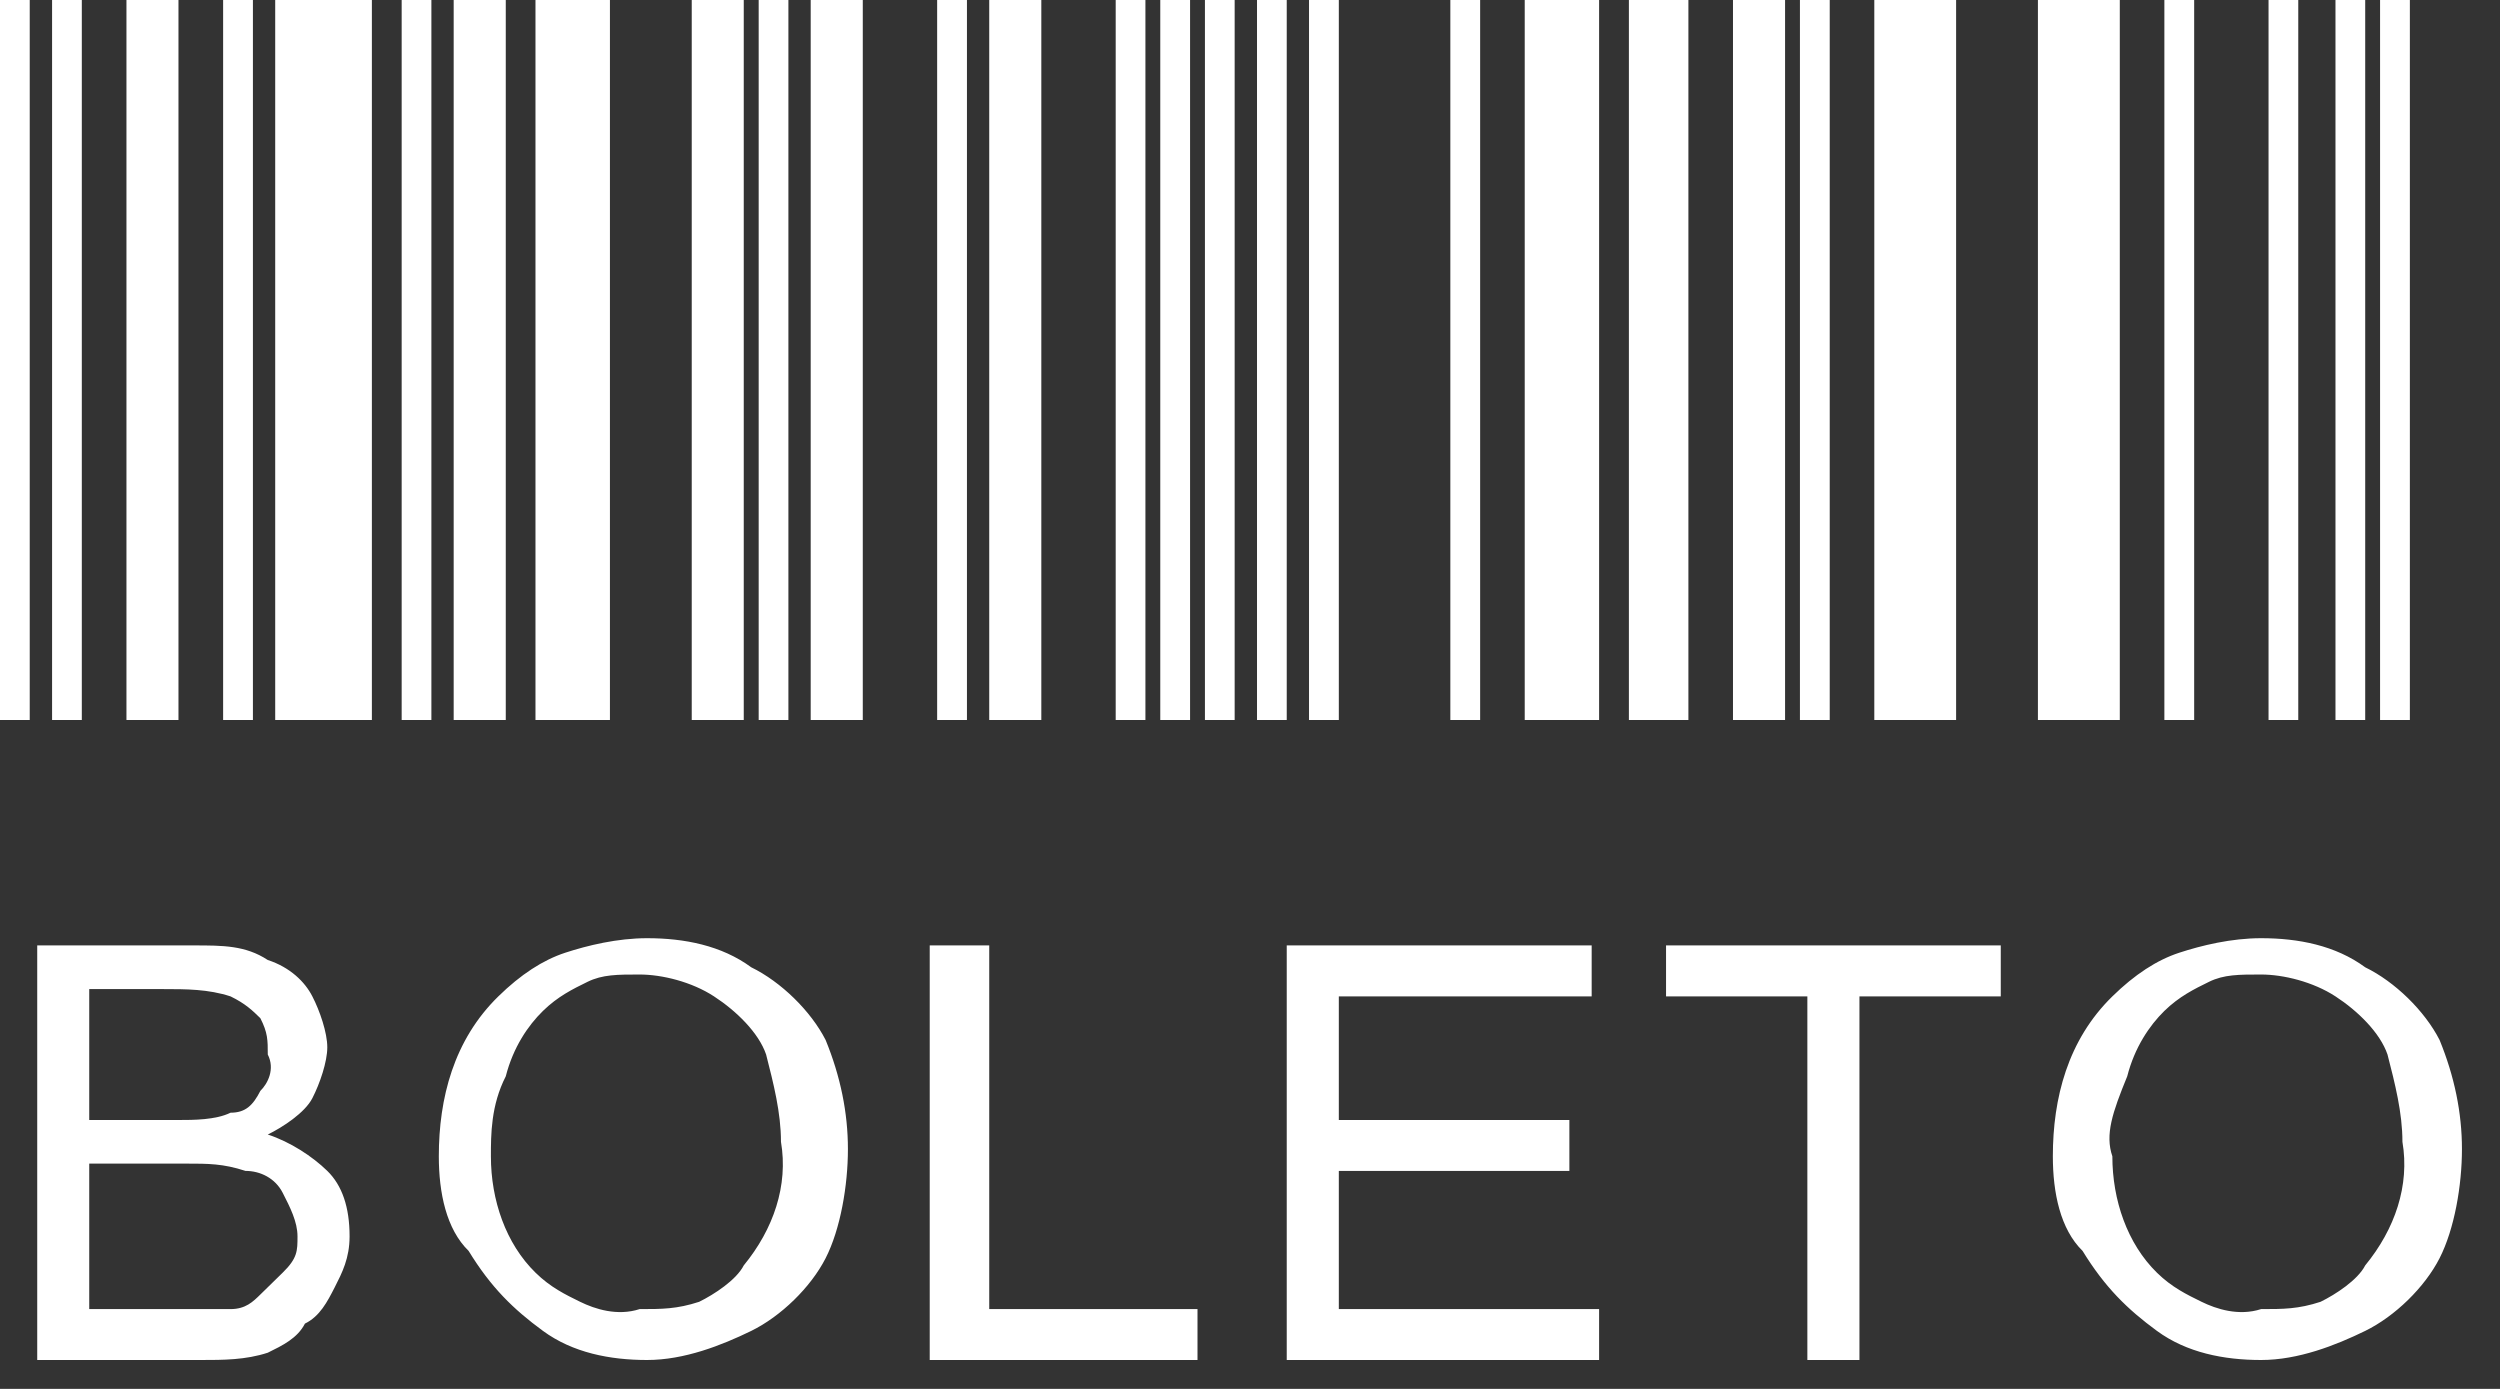
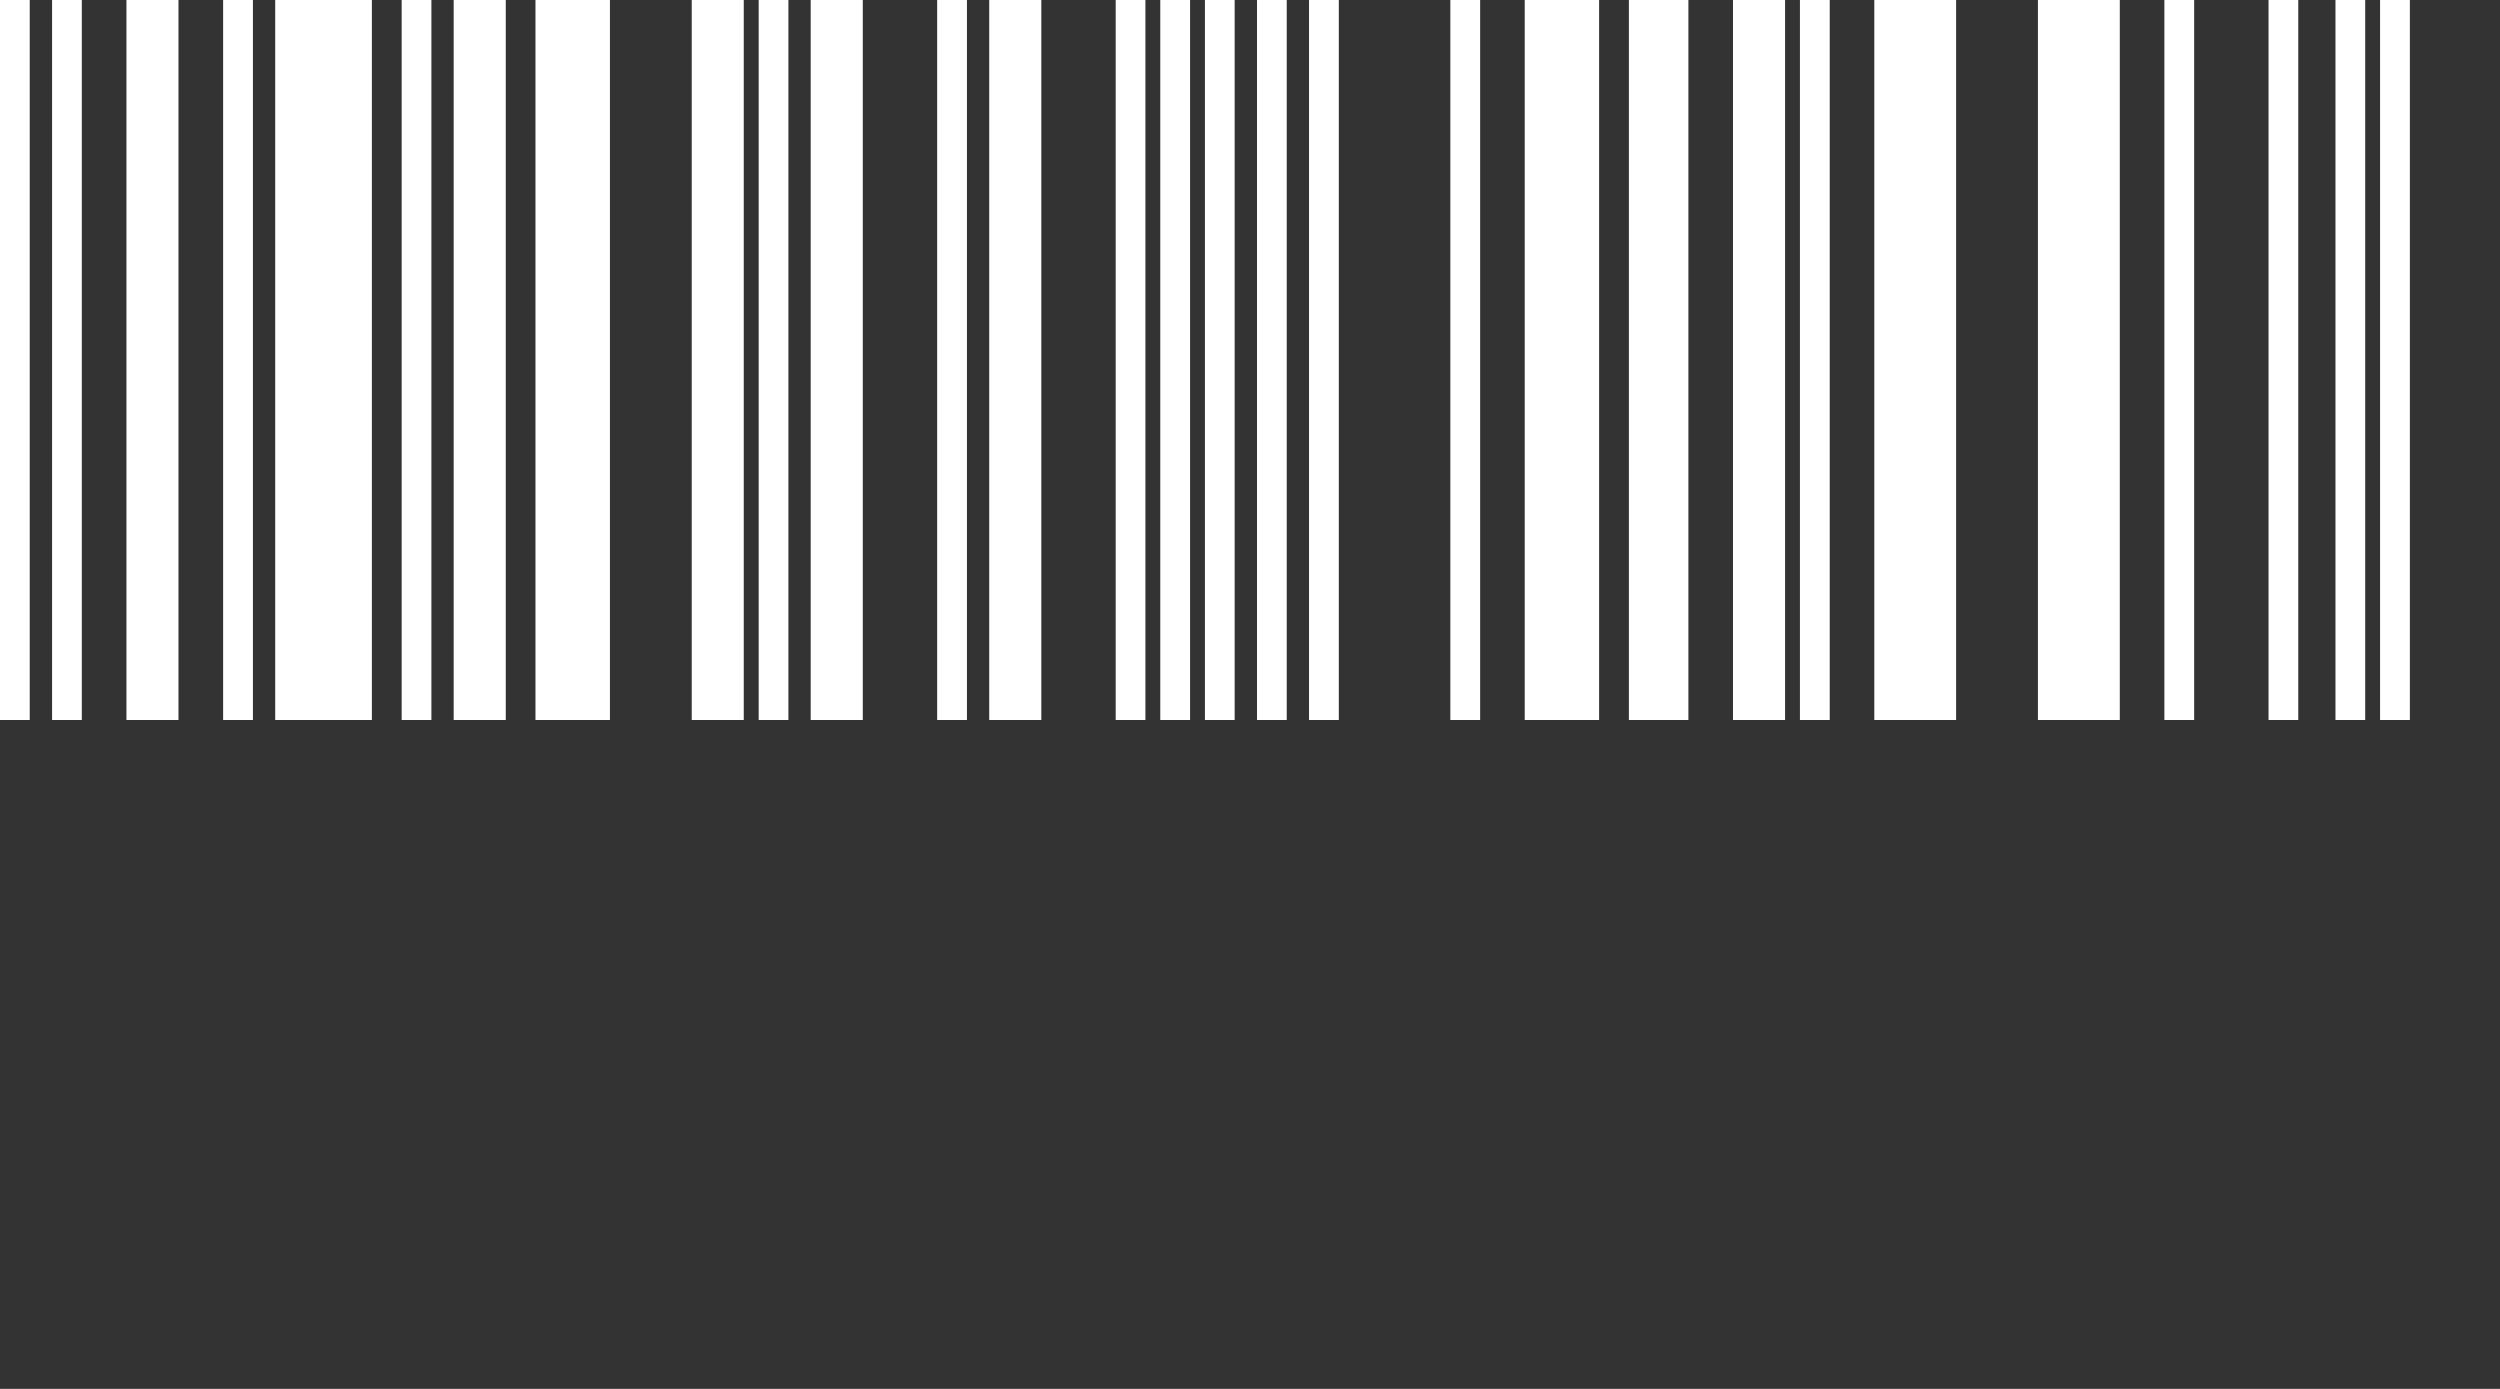
<svg xmlns="http://www.w3.org/2000/svg" width="36" height="20" viewBox="0 0 36 20" fill="none">
  <rect x="0" y="0" width="36" height="20" fill="#333333" stroke="none" />
  <path d="M0 0H0.428V10.368H0V0ZM0.75 0H1.178V10.368H0.75V0ZM3.213 0H3.642V10.368H3.213V0ZM10.925 0H11.353V10.368H10.925V0ZM13.602 0H13.924V10.368H13.495V0H13.602ZM16.066 0H16.494V10.368H16.066V0ZM16.708 0H17.137V10.368H16.708V0ZM17.351 0H17.779V10.368H17.351V0ZM18.101 0H18.529V10.368H18.101V0ZM18.85 0H19.279V10.368H18.85V0ZM20.885 0H21.314V10.368H20.885V0ZM25.919 0H26.348V10.368H25.919V0ZM31.167 0H31.596V10.368H31.167V0ZM32.667 0H33.095V10.368H32.667V0ZM33.631 0H34.059V10.368H33.631V0ZM34.273 0H34.702V10.368H34.273V0ZM5.784 0H6.212V10.368H5.784V0ZM1.821 0H2.57V10.368H1.821V0ZM6.533 0H7.283V10.368H6.533V0ZM9.961 0H10.71V10.368H9.961V0ZM11.674 0H12.424V10.368H11.674V0ZM14.352 0H14.995V10.368H14.245V0H14.352ZM21.956 0H23.027V10.368H21.956V0ZM23.456 0H24.313V10.368H23.456V0ZM24.955 0H25.705V10.368H24.955V0ZM26.99 0H28.168V10.368H26.99V0ZM29.346 0H30.525V10.368H29.346V0ZM3.963 0H5.355V10.368H3.963V0ZM7.711 0H8.783V10.368H7.711V0Z" fill="white" />
-   <path d="M0.536 19.584V13.614H2.785C3.213 13.614 3.535 13.614 3.856 13.824C4.177 13.929 4.391 14.138 4.498 14.348C4.606 14.557 4.713 14.871 4.713 15.081C4.713 15.29 4.606 15.604 4.498 15.814C4.391 16.023 4.07 16.233 3.856 16.337C4.177 16.442 4.498 16.651 4.713 16.861C4.927 17.07 5.034 17.384 5.034 17.803C5.034 18.118 4.927 18.327 4.82 18.537C4.713 18.746 4.606 18.955 4.391 19.06C4.284 19.27 4.07 19.374 3.856 19.479C3.535 19.584 3.213 19.584 2.892 19.584H0.536ZM1.285 16.128H2.571C2.785 16.128 3.106 16.128 3.32 16.023C3.535 16.023 3.642 15.918 3.749 15.709C3.856 15.604 3.963 15.395 3.856 15.185C3.856 14.976 3.856 14.871 3.749 14.662C3.642 14.557 3.535 14.452 3.32 14.348C2.999 14.243 2.678 14.243 2.356 14.243H1.285V16.128ZM1.285 18.851H2.785C2.999 18.851 3.106 18.851 3.32 18.851C3.535 18.851 3.642 18.746 3.749 18.641C3.856 18.537 3.963 18.432 4.07 18.327C4.284 18.118 4.284 18.013 4.284 17.803C4.284 17.594 4.177 17.384 4.07 17.175C3.963 16.966 3.749 16.861 3.535 16.861C3.213 16.756 2.999 16.756 2.678 16.756H1.285V18.851ZM6.319 16.651C6.319 15.814 6.533 14.976 7.176 14.348C7.497 14.033 7.819 13.824 8.14 13.719C8.461 13.614 8.89 13.51 9.318 13.51C9.854 13.51 10.389 13.614 10.818 13.929C11.246 14.138 11.675 14.557 11.889 14.976C12.103 15.499 12.21 16.023 12.21 16.547C12.21 17.07 12.103 17.699 11.889 18.118C11.675 18.537 11.246 18.955 10.818 19.165C10.389 19.374 9.854 19.584 9.318 19.584C8.783 19.584 8.247 19.479 7.819 19.165C7.39 18.851 7.069 18.537 6.748 18.013C6.426 17.699 6.319 17.175 6.319 16.651ZM7.069 16.651C7.069 17.28 7.283 17.908 7.712 18.327C7.926 18.537 8.14 18.641 8.354 18.746C8.568 18.851 8.89 18.955 9.211 18.851C9.532 18.851 9.747 18.851 10.068 18.746C10.282 18.641 10.603 18.432 10.71 18.222C11.139 17.699 11.353 17.07 11.246 16.442C11.246 16.023 11.139 15.604 11.032 15.185C10.925 14.871 10.603 14.557 10.282 14.348C9.961 14.138 9.532 14.033 9.211 14.033C8.89 14.033 8.676 14.033 8.461 14.138C8.247 14.243 8.033 14.348 7.819 14.557C7.604 14.767 7.39 15.081 7.283 15.499C7.069 15.918 7.069 16.337 7.069 16.651ZM13.388 19.584V13.614H14.245V18.851H17.244V19.584H13.388ZM18.529 19.584V13.614H22.92V14.348H19.279V16.128H22.599V16.861H19.279V18.851H23.027V19.584H18.529ZM26.026 19.584V14.348H23.991V13.614H28.811V14.348H26.776V19.584H26.026ZM29.561 16.651C29.561 15.814 29.775 14.976 30.418 14.348C30.739 14.033 31.06 13.824 31.382 13.719C31.703 13.614 32.131 13.51 32.56 13.51C33.095 13.51 33.631 13.614 34.059 13.929C34.488 14.138 34.916 14.557 35.13 14.976C35.344 15.499 35.452 16.023 35.452 16.547C35.452 17.07 35.344 17.699 35.13 18.118C34.916 18.537 34.488 18.955 34.059 19.165C33.631 19.374 33.095 19.584 32.56 19.584C32.024 19.584 31.489 19.479 31.06 19.165C30.632 18.851 30.311 18.537 29.989 18.013C29.668 17.699 29.561 17.175 29.561 16.651ZM30.418 16.651C30.418 17.28 30.632 17.908 31.06 18.327C31.274 18.537 31.489 18.641 31.703 18.746C31.917 18.851 32.238 18.955 32.56 18.851C32.881 18.851 33.095 18.851 33.416 18.746C33.631 18.641 33.952 18.432 34.059 18.222C34.488 17.699 34.702 17.07 34.595 16.442C34.595 16.023 34.488 15.604 34.38 15.185C34.273 14.871 33.952 14.557 33.631 14.348C33.309 14.138 32.881 14.033 32.56 14.033C32.238 14.033 32.024 14.033 31.81 14.138C31.596 14.243 31.382 14.348 31.167 14.557C30.953 14.767 30.739 15.081 30.632 15.499C30.418 16.023 30.311 16.337 30.418 16.651Z" fill="white" />
</svg>